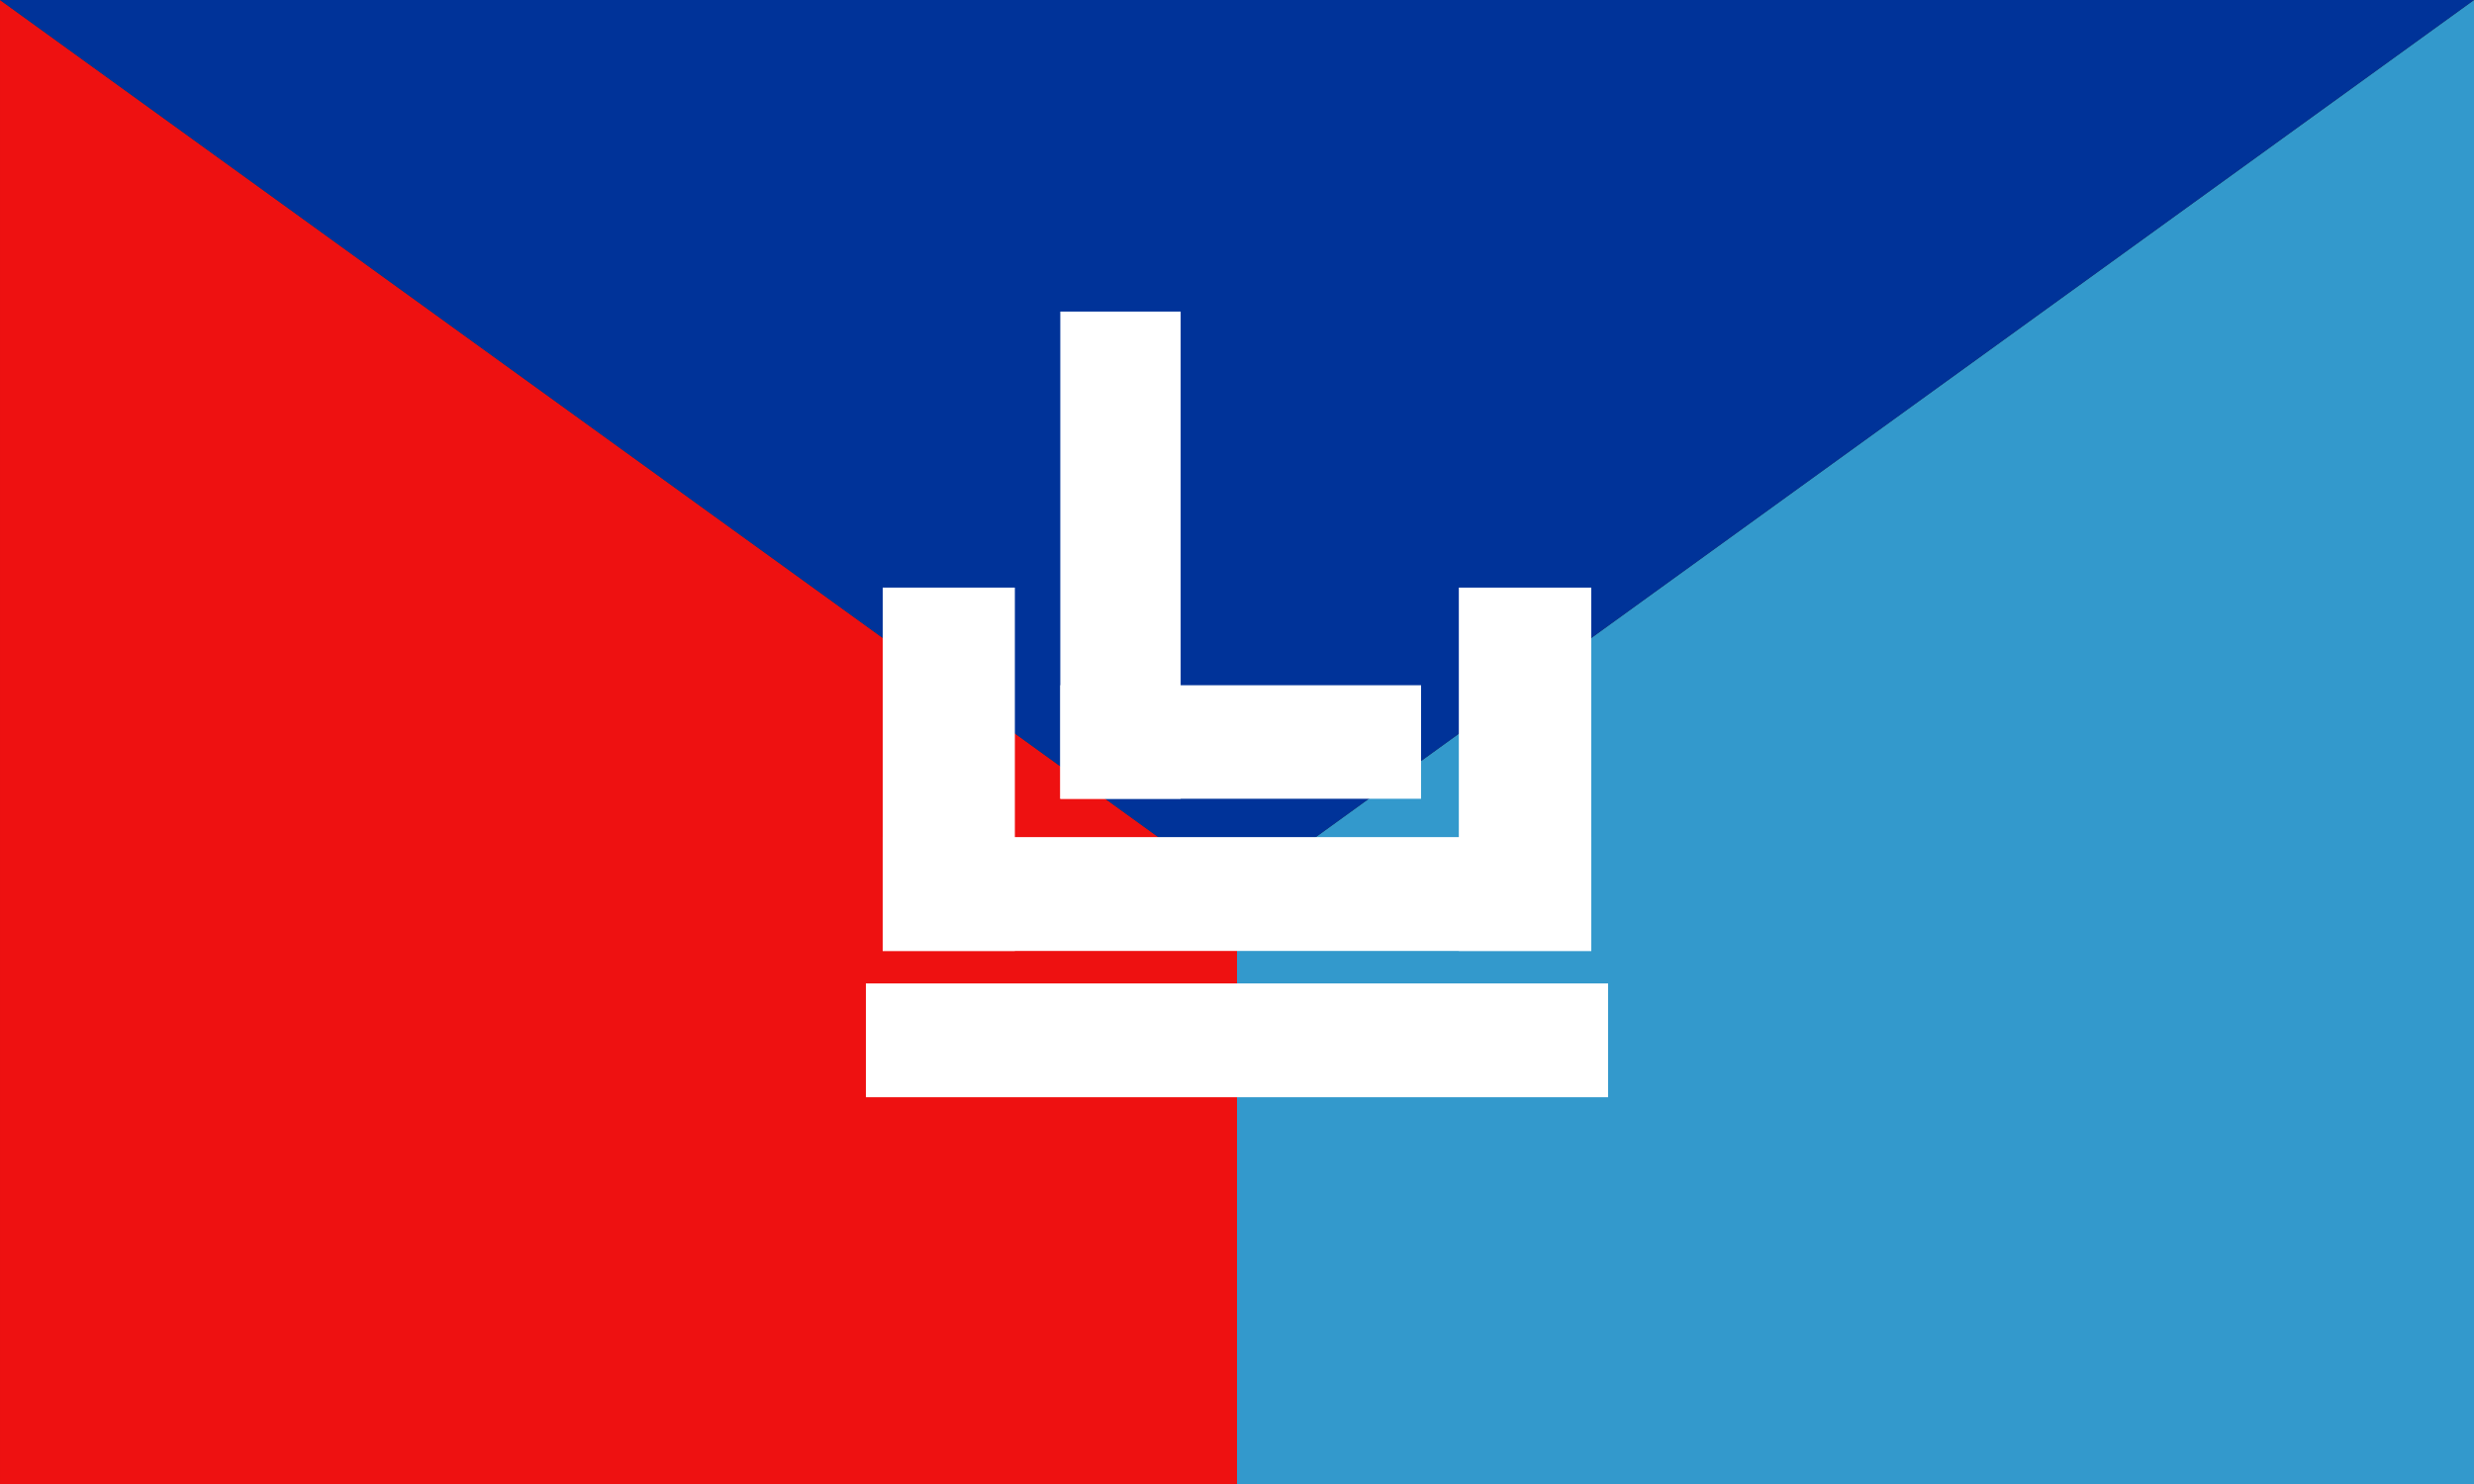
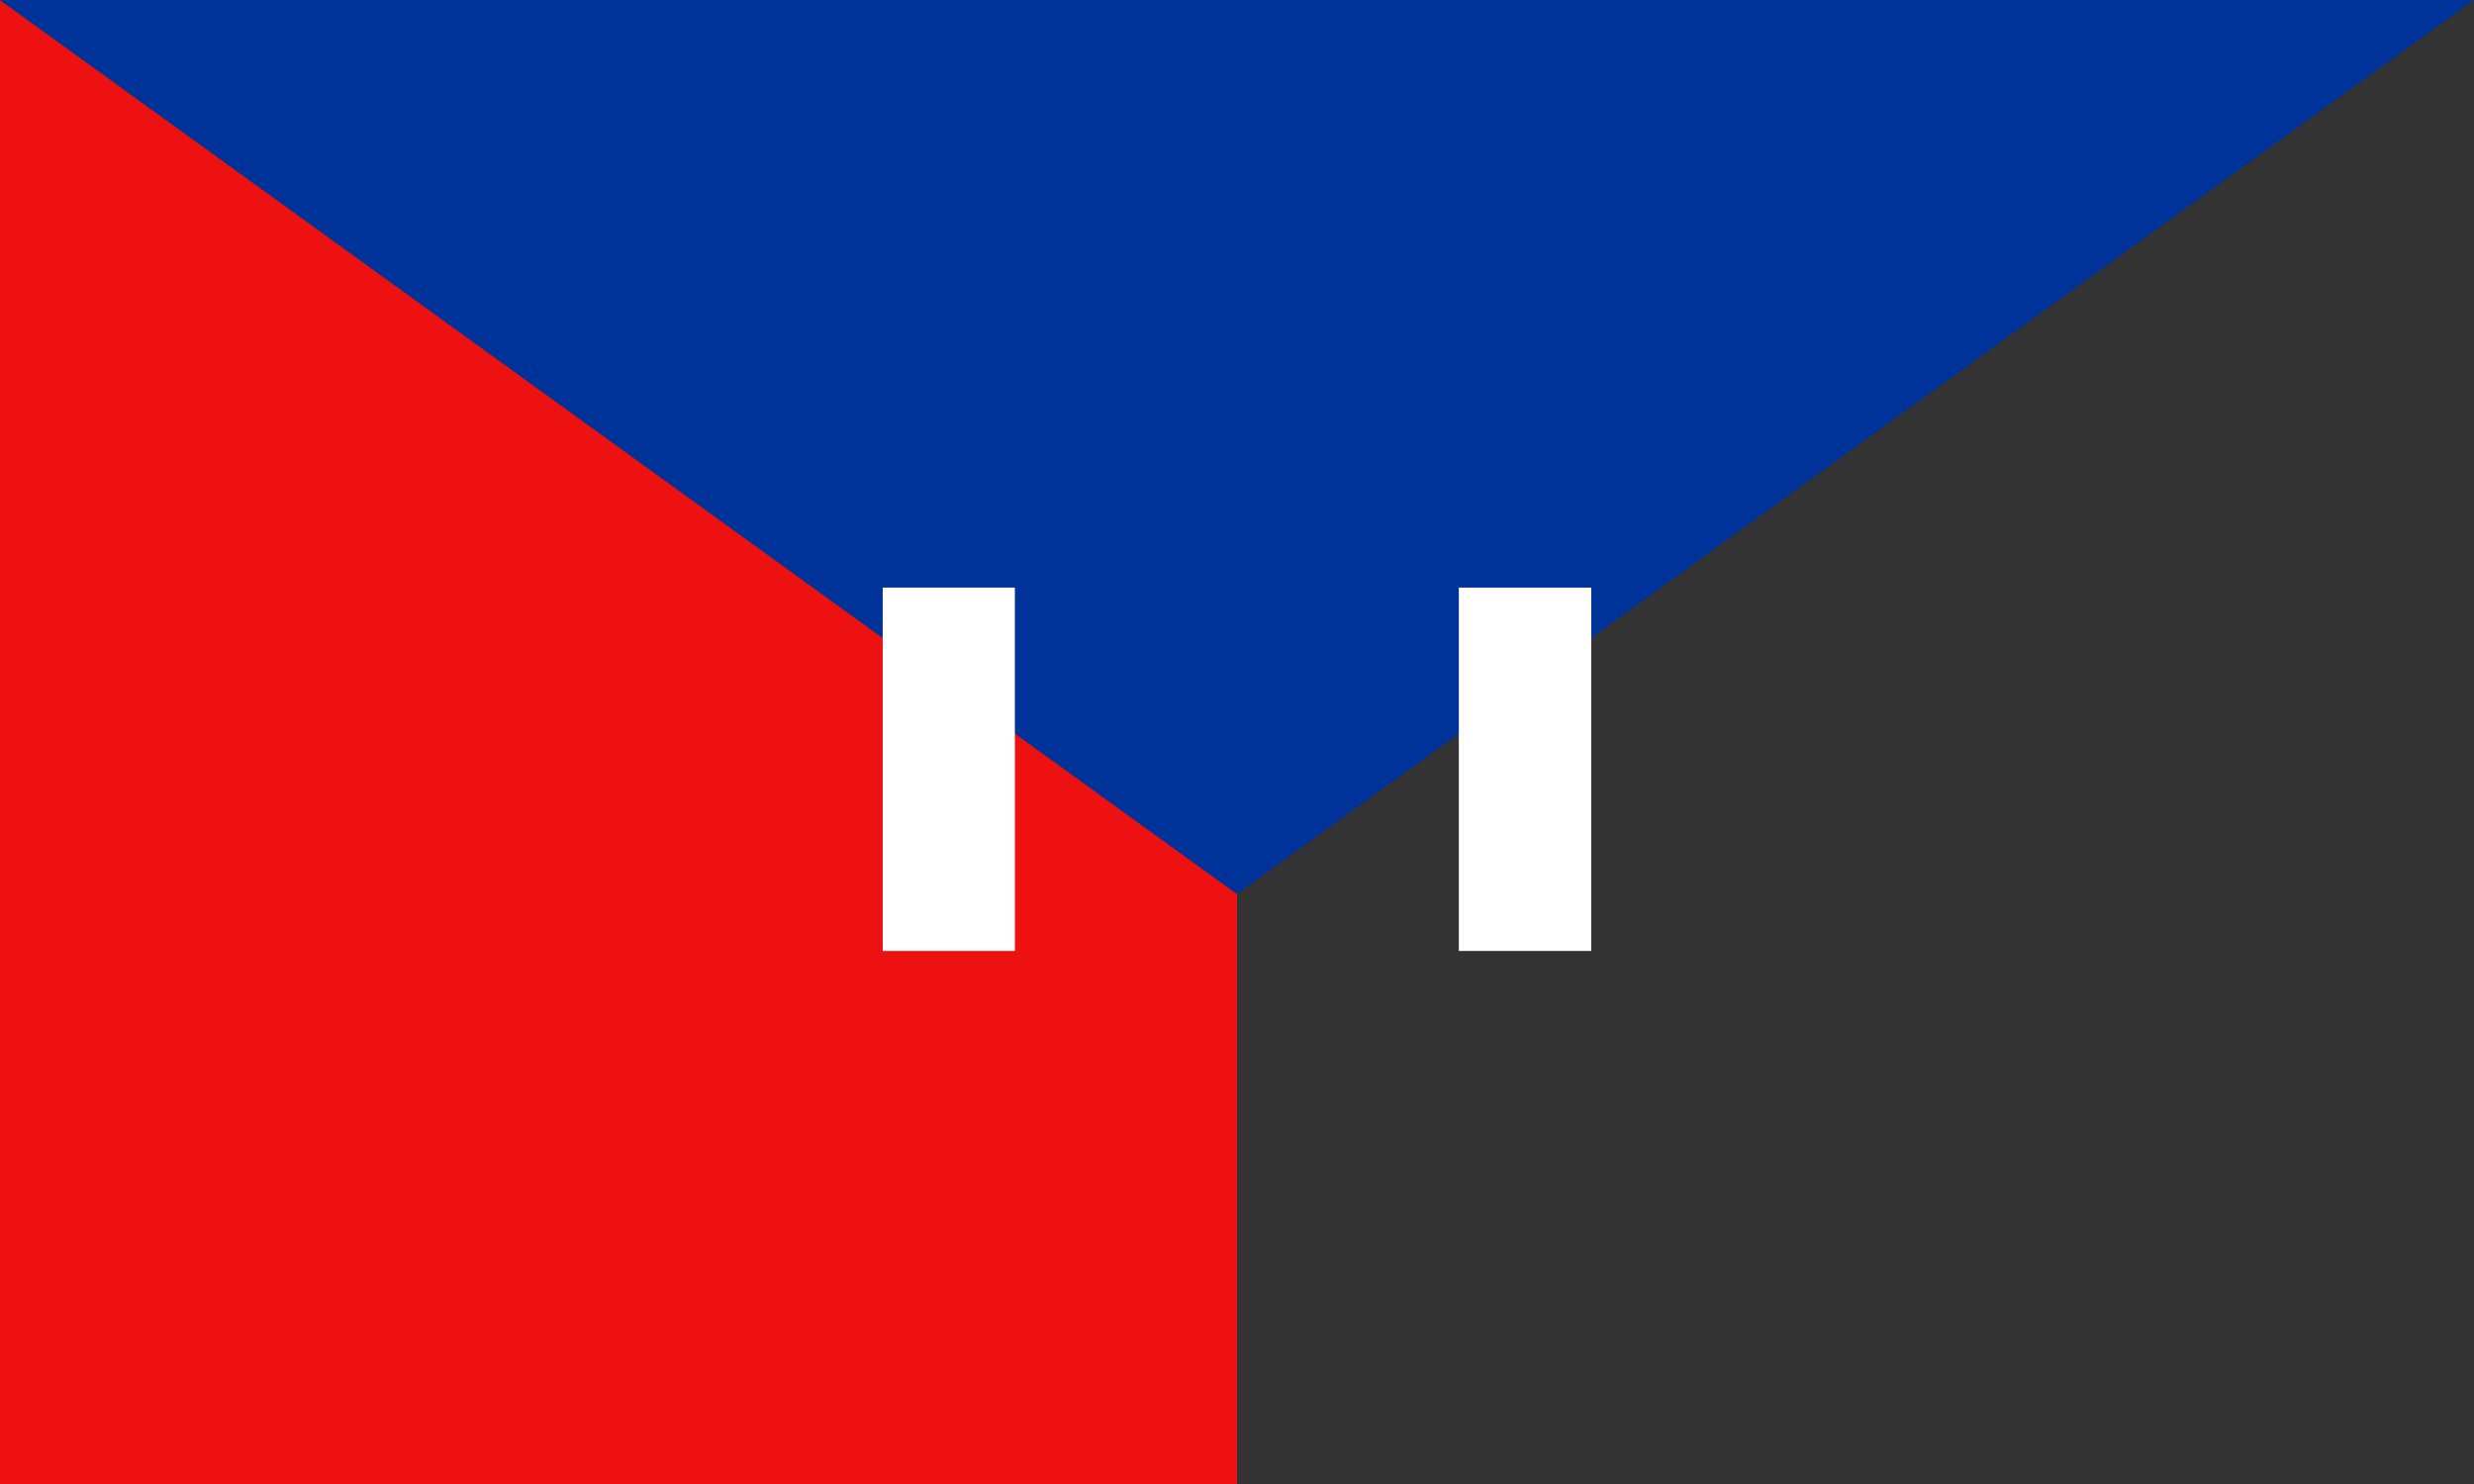
<svg xmlns="http://www.w3.org/2000/svg" xmlns:ns1="http://www.inkscape.org/namespaces/inkscape" xmlns:ns2="http://sodipodi.sourceforge.net/DTD/sodipodi-0.dtd" width="640" height="384" viewBox="0 0 169.333 101.6" version="1.1" id="svg8" ns1:version="1.0.2-2 (e86c870879, 2021-01-15)" ns2:docname="sig-lasme.svg">
  <rect x="0" y="0" width="169.333" height="101.6" fill="#333333" stroke="none" />
  <defs id="defs2" />
  <ns2:namedview id="base" pagecolor="#ffffff" bordercolor="#666666" borderopacity="1.0" ns1:pageopacity="0.0" ns1:pageshadow="2" ns1:zoom="0.49497475" ns1:cx="835.29412" ns1:cy="469.06098" ns1:document-units="px" ns1:current-layer="layer1" ns1:document-rotation="0" showgrid="false" units="px" ns1:snap-page="true" ns1:snap-object-midpoints="true" ns1:pagecheckerboard="true" ns1:window-width="1920" ns1:window-height="974" ns1:window-x="-11" ns1:window-y="-11" ns1:window-maximized="1" />
  <g ns1:label="图层 1" ns1:groupmode="layer" id="layer1">
    <path style="fill:#ee1111;fill-opacity:1;stroke:none;stroke-width:0.099px;stroke-linecap:butt;stroke-linejoin:miter;stroke-opacity:1" d="M 84.667,61.208 84.667,101.6 H 0 V 0 Z" id="path855" ns2:nodetypes="ccccc" />
-     <path style="fill:#3399cc;fill-opacity:1;stroke:none;stroke-width:0.099px;stroke-linecap:butt;stroke-linejoin:miter;stroke-opacity:1" d="m 84.667,61.208 3e-6,40.392 h 84.667 V 0 Z" id="path855-2" ns2:nodetypes="ccccc" />
    <path style="fill:#003399;fill-opacity:1;stroke:none;stroke-width:0.099px;stroke-linecap:butt;stroke-linejoin:miter;stroke-opacity:1" d="M 84.667,61.208 0,0 84.667,2e-6 169.333,0 Z" id="path909" ns2:nodetypes="ccccc" />
    <g id="g907" transform="matrix(0.375,0,0,0.375,30.01,3.887)">
-       <path ns1:connector-curvature="0" style="fill:#ffffff;fill-opacity:1;fill-rule:evenodd;stroke:none;stroke-width:0.337" d="m 78.017,169.172 v 20.783 H 213.484 v -20.783 z" id="path20" />
-       <path ns1:connector-curvature="0" style="fill:#ffffff;fill-opacity:1;fill-rule:evenodd;stroke:none;stroke-width:0.337" d="m 81.086,142.466 v 20.783 H 210.415 v -20.783 z" id="path22" />
      <path ns1:connector-curvature="0" style="fill:#ffffff;fill-opacity:1;fill-rule:evenodd;stroke:none;stroke-width:0.337" d="m 81.086,96.916 v 66.333 H 105.207 V 96.916 Z" id="path24" />
      <path ns1:connector-curvature="0" style="fill:#ffffff;fill-opacity:1;fill-rule:evenodd;stroke:none;stroke-width:0.337" d="m 186.24,96.916 v 66.333 h 24.175 V 96.916 Z" id="path26" />
-       <path ns1:connector-curvature="0" style="fill:#ffffff;fill-opacity:1;fill-rule:evenodd;stroke:none;stroke-width:0.337" d="m 113.499,46.52 v 88.947 h 21.968 V 46.52 Z" id="path28" />
-       <path ns1:connector-curvature="0" style="fill:#ffffff;fill-opacity:1;fill-rule:evenodd;stroke:none;stroke-width:0.337" d="m 113.499,114.737 v 20.729 h 65.849 v -20.729 z" id="path30" />
    </g>
  </g>
</svg>